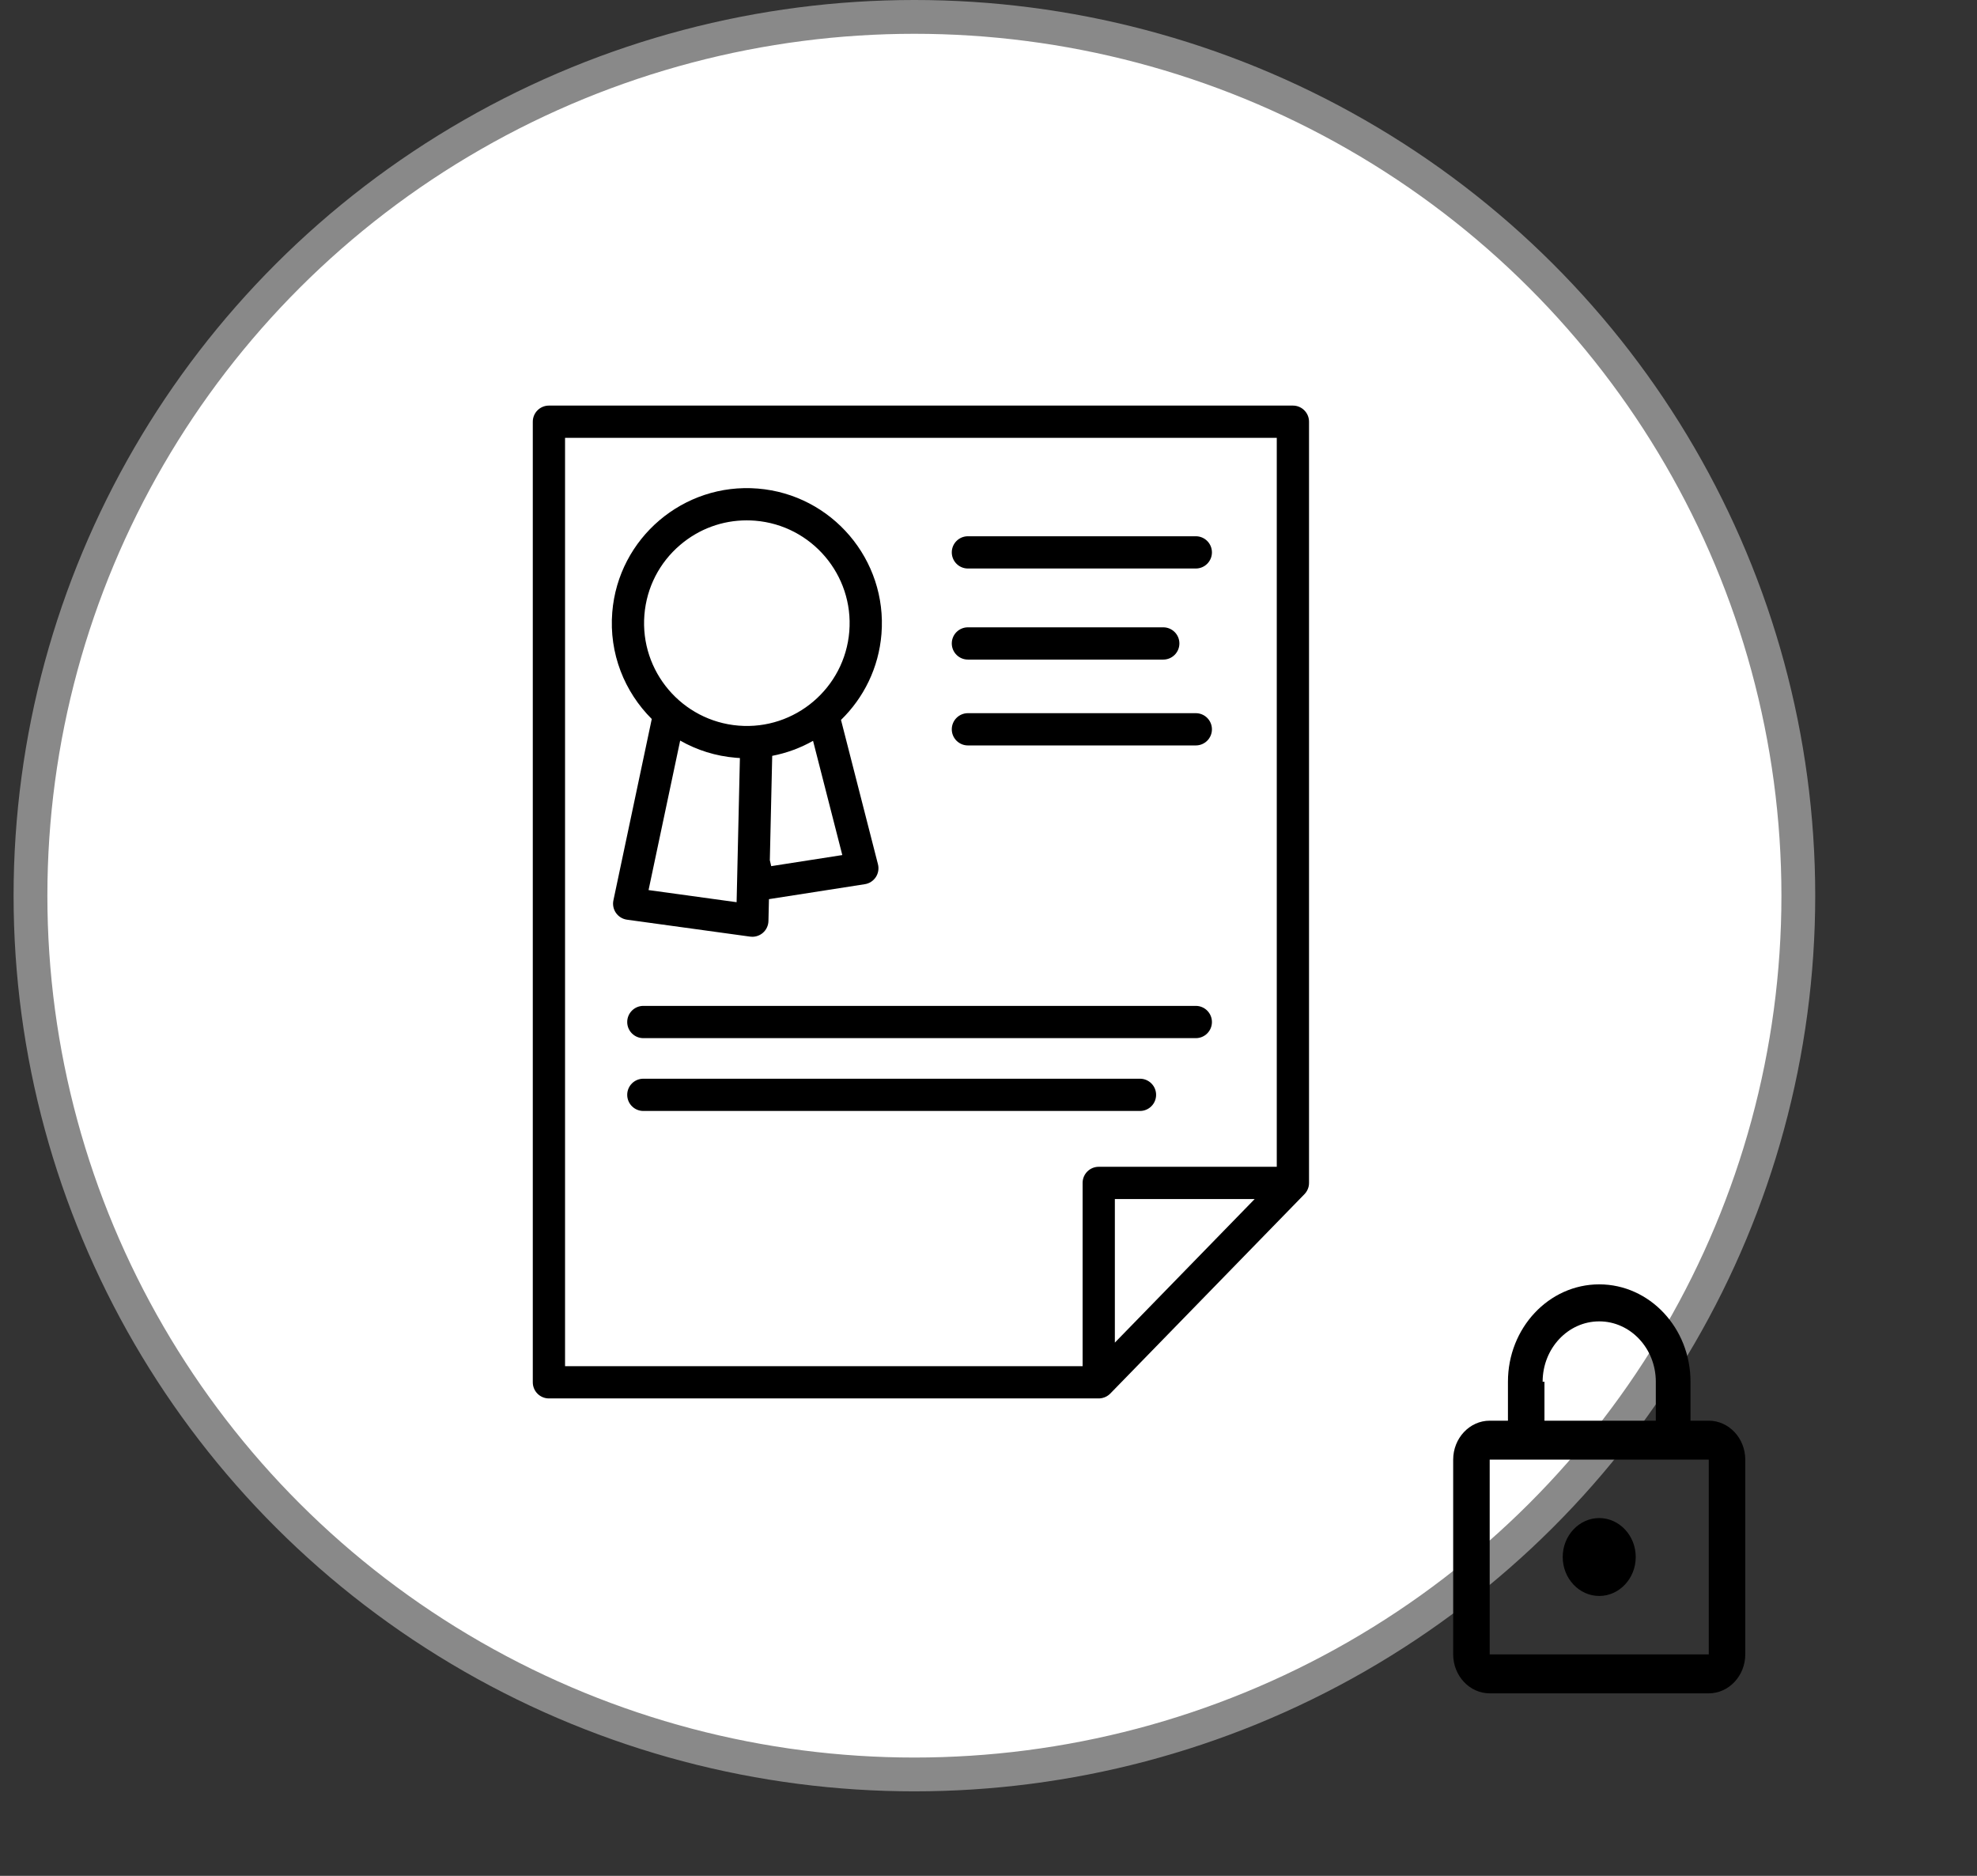
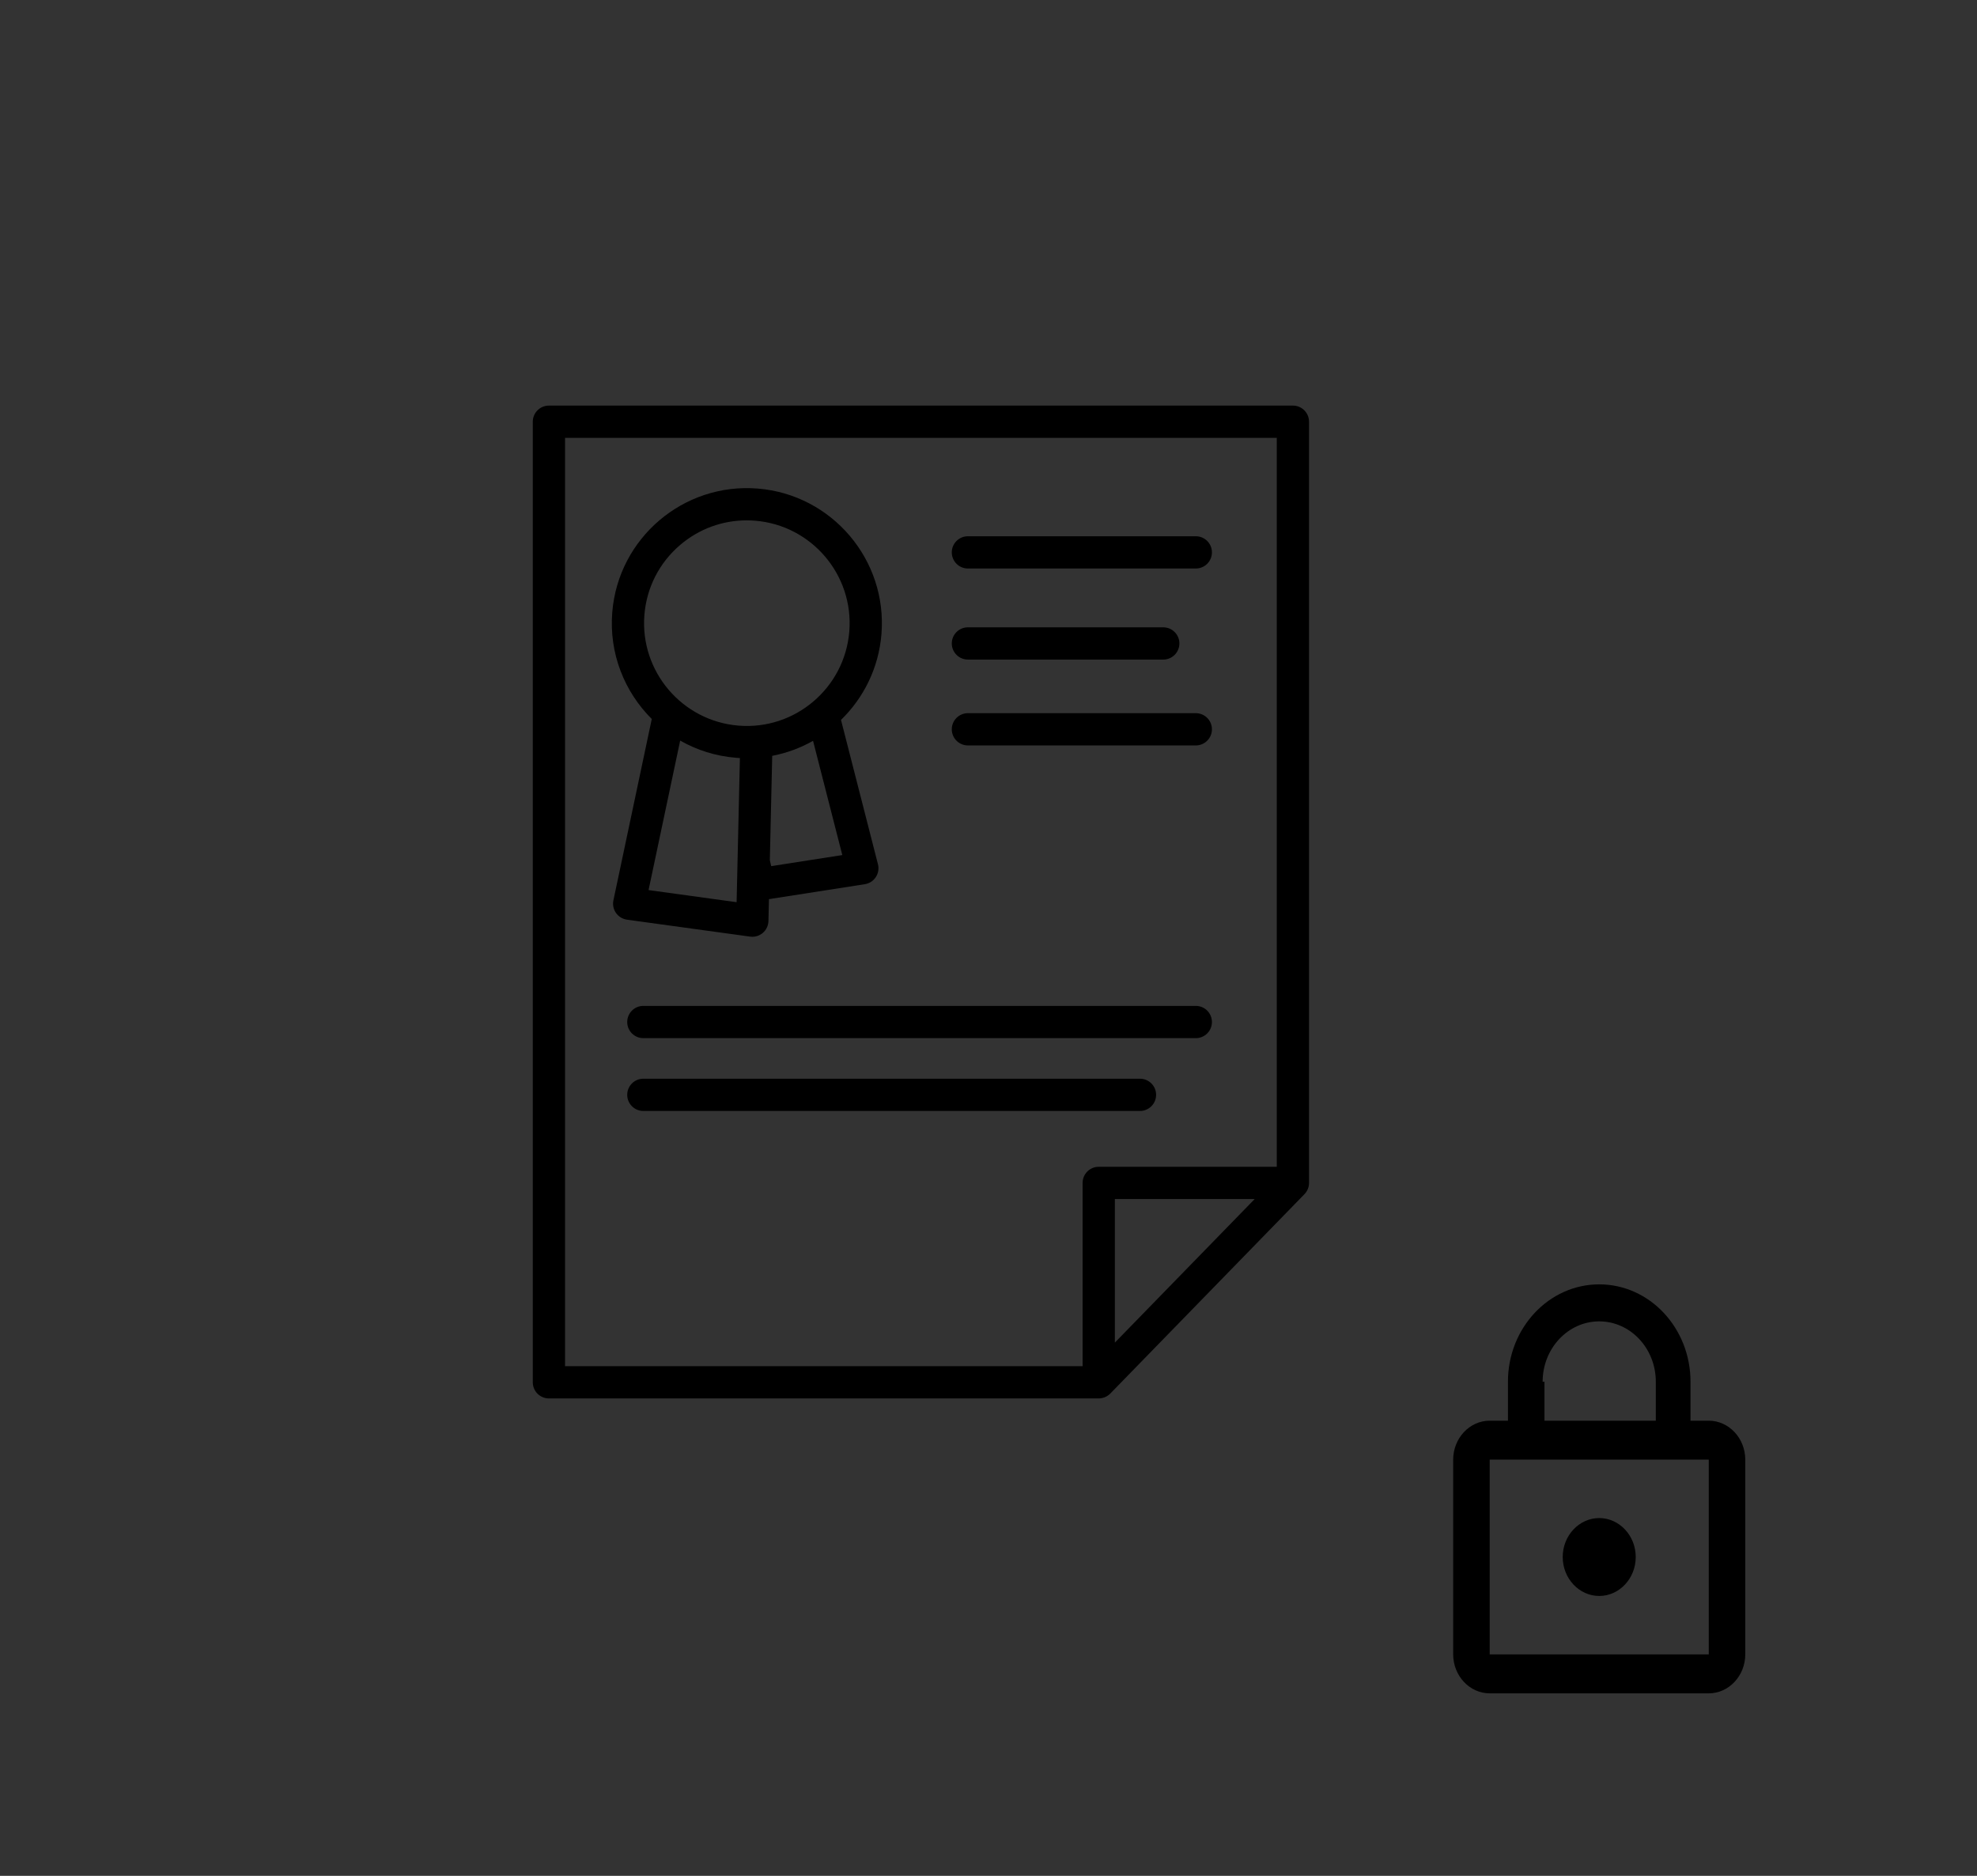
<svg xmlns="http://www.w3.org/2000/svg" xmlns:xlink="http://www.w3.org/1999/xlink" width="117px" height="111px">
  <rect width="100%" height="100%" fill="#333333" stroke="none" />
  <defs>
    <ellipse id="a" cx="93.5" cy="87.5" rx="22.5" ry="22.5" />
    <mask id="b" maskContentUnits="userSpaceOnUse" maskUnits="objectBoundingBox" x="0" y="0" width="45" height="45" fill="#fff">
      <use xlink:href="#a" />
    </mask>
  </defs>
  <g fill="none" fill-rule="evenodd">
    <g transform="translate(-610, -2353)">
      <g transform="translate(185, 2173)">
        <g transform="translate(426, 181)">
-           <ellipse stroke="#898989" stroke-width="2" fill="#FFF" cx="53.115" cy="52" rx="52.311" ry="52" />
          <path d="M64.023,81.75 L64.015,81.75 L31.485,81.75 C30.958,81.75 30.531,81.323 30.531,80.796 L30.531,23.954 C30.531,23.427 30.958,23 31.485,23 L75.515,23 C76.042,23 76.469,23.427 76.469,23.954 L76.469,68.991 C76.469,69.03 76.467,69.069 76.463,69.107 L76.463,69.108 C76.463,69.108 76.463,69.109 76.462,69.11 L76.462,69.111 C76.462,69.111 76.462,69.112 76.462,69.113 L76.462,69.115 C76.457,69.154 76.45,69.192 76.441,69.23 C76.441,69.231 76.44,69.231 76.44,69.232 C76.44,69.232 76.44,69.232 76.44,69.232 C76.44,69.233 76.44,69.234 76.44,69.234 L76.44,69.235 C76.4,69.388 76.322,69.533 76.209,69.653 L76.209,69.653 C76.208,69.653 76.208,69.654 76.207,69.655 L76.207,69.655 C76.207,69.655 76.206,69.656 76.205,69.657 L76.205,69.657 C76.205,69.657 76.204,69.658 76.204,69.658 C76.204,69.658 76.203,69.658 76.203,69.659 C76.203,69.659 76.202,69.66 76.202,69.66 L76.201,69.661 C76.201,69.661 76.2,69.662 76.199,69.663 L64.708,81.461 C64.707,81.462 64.705,81.464 64.704,81.465 L64.704,81.465 C64.703,81.466 64.703,81.467 64.702,81.467 L64.702,81.467 L64.7,81.469 C64.7,81.469 64.7,81.469 64.7,81.47 C64.699,81.47 64.699,81.471 64.698,81.471 C64.698,81.471 64.698,81.472 64.697,81.472 C64.697,81.472 64.696,81.473 64.696,81.473 C64.696,81.474 64.695,81.474 64.695,81.474 C64.695,81.474 64.694,81.474 64.694,81.475 C64.694,81.475 64.693,81.475 64.693,81.476 C64.693,81.476 64.693,81.476 64.693,81.476 C64.568,81.599 64.415,81.682 64.252,81.721 C64.251,81.722 64.25,81.722 64.249,81.722 C64.249,81.722 64.248,81.722 64.246,81.723 C64.246,81.723 64.245,81.723 64.244,81.723 C64.243,81.724 64.242,81.723 64.241,81.724 C64.24,81.724 64.239,81.725 64.239,81.725 C64.238,81.725 64.236,81.725 64.236,81.725 C64.227,81.727 64.219,81.729 64.21,81.73 L64.21,81.73 C64.209,81.73 64.208,81.731 64.207,81.731 C64.207,81.732 64.205,81.731 64.204,81.731 C64.204,81.731 64.203,81.731 64.202,81.732 C64.2,81.732 64.2,81.732 64.199,81.732 C64.198,81.732 64.197,81.733 64.196,81.733 C64.196,81.733 64.195,81.733 64.193,81.733 C64.192,81.733 64.192,81.733 64.191,81.733 C64.134,81.745 64.079,81.75 64.023,81.75 L64.023,81.75 L64.023,81.75 Z M32.44,79.841 L63.069,79.841 L63.069,68.997 C63.069,68.47 63.496,68.043 64.023,68.043 L74.56,68.043 L74.56,24.909 L32.44,24.909 L32.44,79.841 L32.44,79.841 Z M64.978,69.952 L64.978,78.447 L73.252,69.952 L64.978,69.952 L64.978,69.952 Z M66.464,64.74 L37.074,64.74 C36.546,64.74 36.119,64.313 36.119,63.785 C36.119,63.258 36.546,62.831 37.074,62.831 L66.464,62.831 C66.991,62.831 67.419,63.258 67.419,63.785 C67.419,64.313 66.991,64.74 66.464,64.74 L66.464,64.74 L66.464,64.74 Z M69.769,60.431 L37.074,60.431 C36.546,60.431 36.119,60.004 36.119,59.477 C36.119,58.95 36.546,58.522 37.074,58.522 L69.769,58.522 C70.296,58.522 70.723,58.95 70.723,59.477 C70.723,60.004 70.296,60.431 69.769,60.431 L69.769,60.431 L69.769,60.431 Z M43.523,54.432 C43.479,54.432 43.436,54.429 43.392,54.423 L36.106,53.421 C35.843,53.384 35.608,53.241 35.455,53.024 C35.303,52.807 35.247,52.537 35.302,52.277 L37.572,41.545 C35.96,39.942 35.036,37.668 35.234,35.23 C35.589,30.838 39.45,27.553 43.844,27.91 C48.236,28.265 51.521,32.128 51.165,36.52 C51.003,38.524 50.11,40.297 48.771,41.6 L50.958,50.141 C51.025,50.402 50.978,50.679 50.83,50.903 C50.682,51.128 50.446,51.28 50.18,51.321 L44.507,52.206 L44.477,53.499 C44.471,53.771 44.349,54.028 44.142,54.204 C43.968,54.352 43.748,54.432 43.523,54.432 L43.523,54.432 L43.523,54.432 Z M37.382,51.669 L42.593,52.386 L42.788,43.856 C42.71,43.852 42.633,43.847 42.555,43.84 C41.354,43.743 40.236,43.384 39.253,42.823 L37.382,51.669 L37.382,51.669 Z M44.559,49.902 L44.641,50.253 L48.848,49.597 L47.117,42.838 C46.374,43.257 45.559,43.561 44.7,43.726 L44.559,49.902 L44.559,49.902 Z M43.189,29.792 C41.748,29.792 40.369,30.297 39.259,31.241 C38.021,32.293 37.267,33.765 37.136,35.384 C36.866,38.727 39.365,41.667 42.709,41.938 C46.051,42.21 48.991,39.709 49.262,36.366 C49.533,33.023 47.033,30.083 43.69,29.812 C43.523,29.799 43.355,29.792 43.189,29.792 L43.189,29.792 L43.189,29.792 Z M69.769,43.11 L56.282,43.11 C55.755,43.11 55.327,42.683 55.327,42.156 C55.327,41.629 55.755,41.201 56.282,41.201 L69.769,41.201 C70.296,41.201 70.723,41.629 70.723,42.156 C70.723,42.683 70.296,43.11 69.769,43.11 L69.769,43.11 L69.769,43.11 Z M67.843,38.03 L56.282,38.03 C55.755,38.03 55.327,37.602 55.327,37.075 C55.327,36.548 55.755,36.121 56.282,36.121 L67.842,36.121 C68.37,36.121 68.797,36.548 68.797,37.075 C68.797,37.602 68.37,38.03 67.843,38.03 L67.843,38.03 L67.843,38.03 Z M69.769,32.641 L56.282,32.641 C55.755,32.641 55.327,32.213 55.327,31.686 C55.327,31.159 55.755,30.732 56.282,30.732 L69.769,30.732 C70.296,30.732 70.723,31.159 70.723,31.686 C70.723,32.213 70.296,32.641 69.769,32.641 L69.769,32.641 L69.769,32.641 Z" fill="#000" />
          <use stroke="#898989" mask="url(#b)" stroke-width="4" fill="#FFF" xlink:href="#a" />
          <path d="M100.126,83.067 L99.045,83.067 L99.045,80.762 C99.045,77.581 96.625,75 93.643,75 C90.661,75 88.241,77.581 88.241,80.762 L88.241,83.067 L87.161,83.067 C85.972,83.067 85,84.104 85,85.372 L85,96.896 C85,98.164 85.972,99.201 87.161,99.201 L100.126,99.201 C101.314,99.201 102.286,98.164 102.286,96.896 L102.286,85.372 C102.286,84.104 101.314,83.067 100.126,83.067 L100.126,83.067 Z M93.643,77.19 C95.491,77.19 96.992,78.791 96.992,80.762 L96.992,83.067 L90.402,83.067 L90.402,80.762 L90.294,80.762 C90.294,78.791 91.796,77.19 93.643,77.19 L93.643,77.19 Z M100.126,96.896 L87.161,96.896 L87.161,85.372 L100.126,85.372 L100.126,96.896 L100.126,96.896 Z M93.643,93.439 C94.832,93.439 95.804,92.402 95.804,91.134 C95.804,89.866 94.832,88.829 93.643,88.829 C92.455,88.829 91.482,89.866 91.482,91.134 C91.482,92.402 92.455,93.439 93.643,93.439 L93.643,93.439 Z" fill="#000" />
        </g>
      </g>
    </g>
  </g>
</svg>